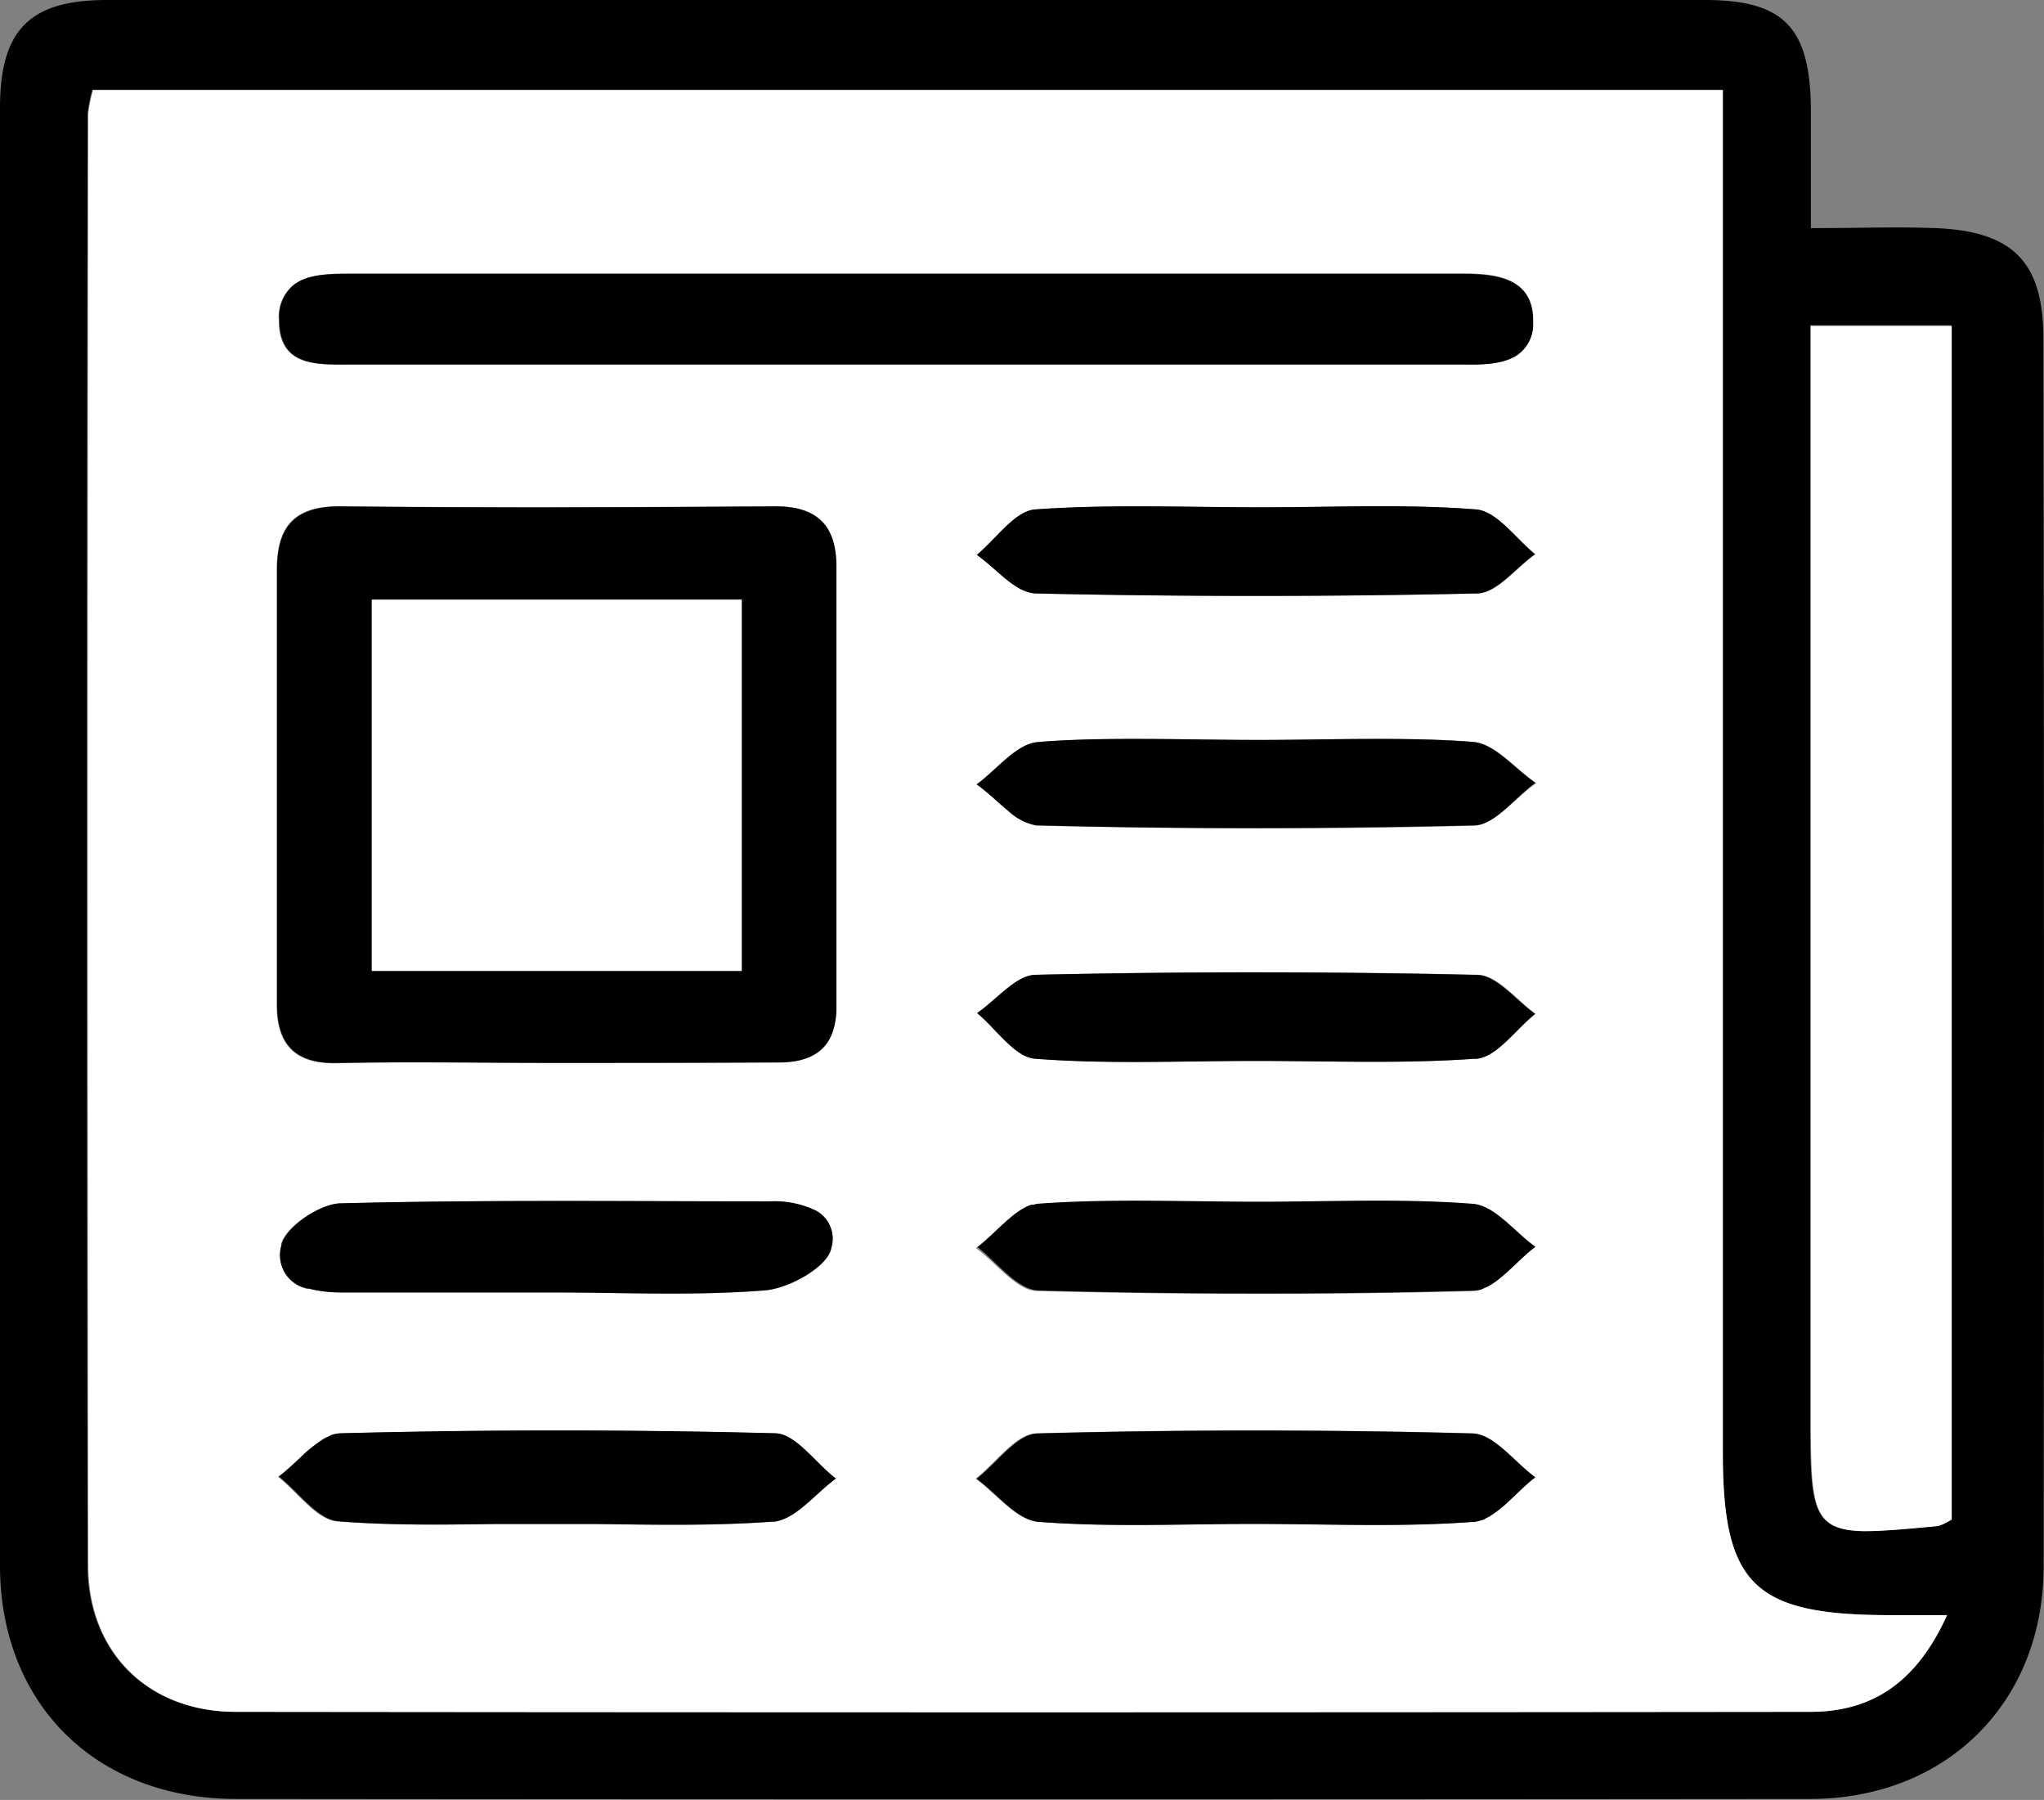
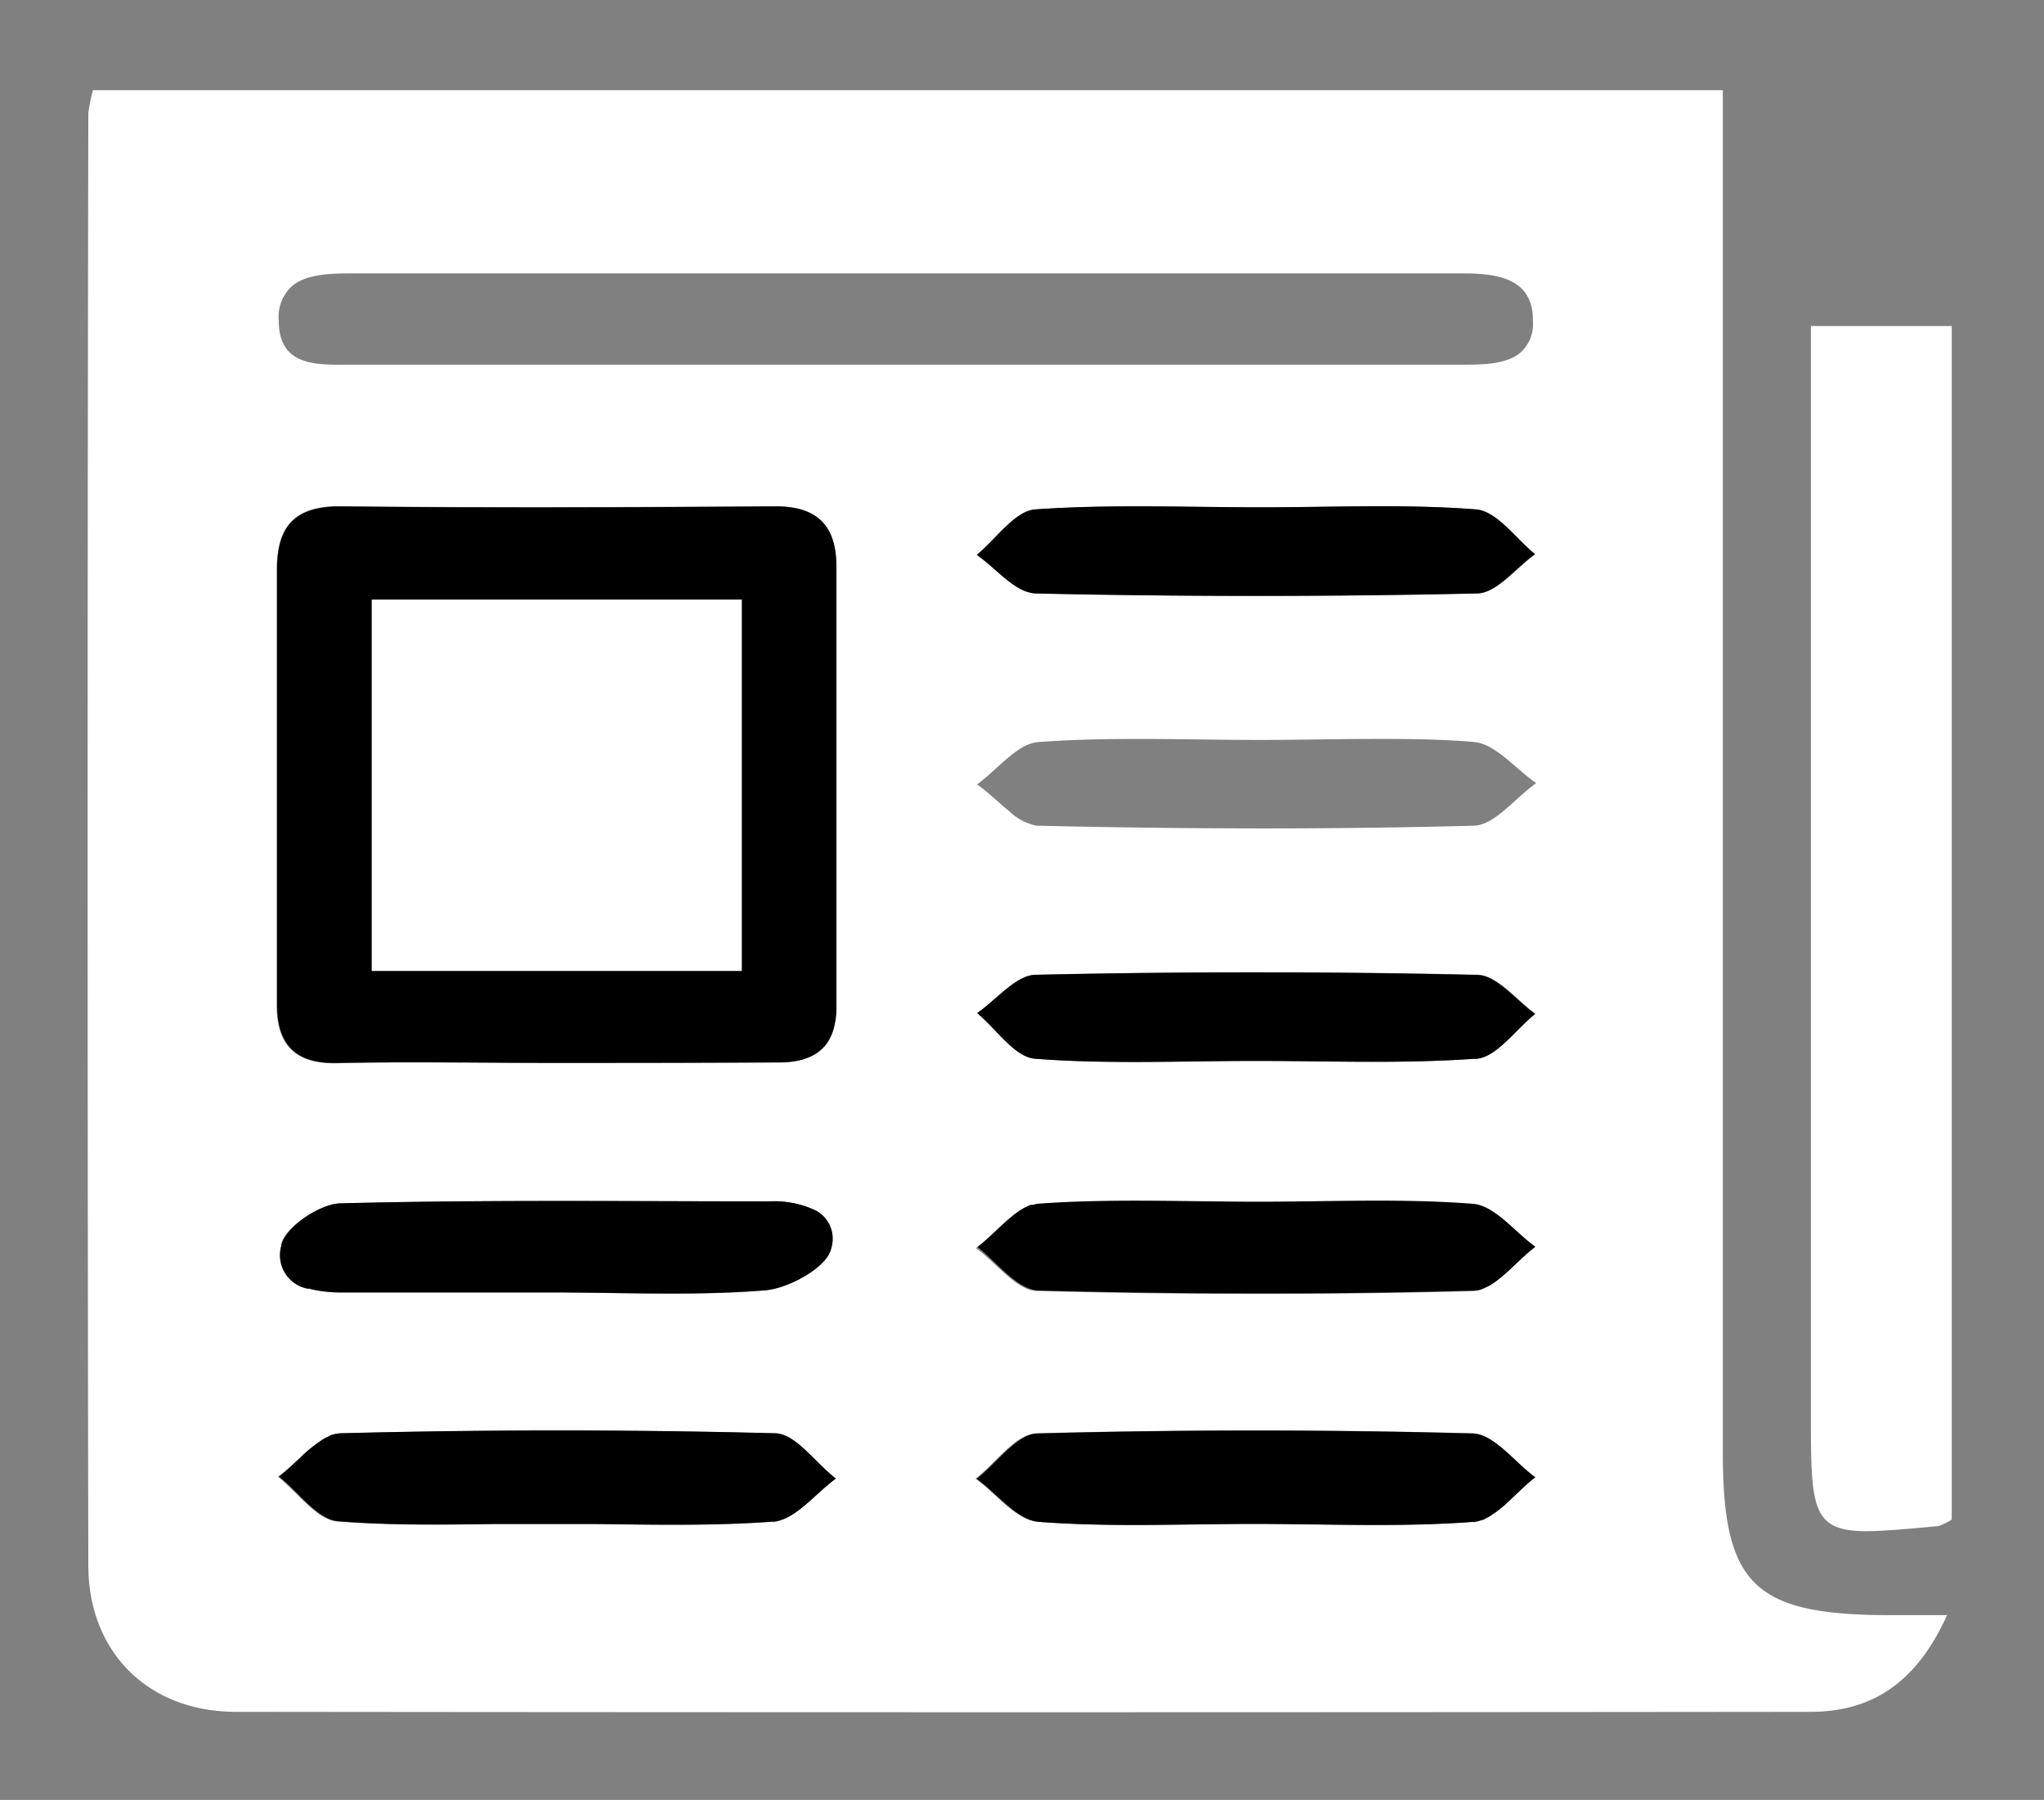
<svg xmlns="http://www.w3.org/2000/svg" id="Layer_1" data-name="Layer 1" viewBox="0 0 166.17 146.29">
  <rect x="0" y="0" width="166.17" height="146.29" fill="#808080" stroke="none" />
  <defs>
    <style>.cls-1{fill:none;}.cls-2{fill:#fff;}</style>
  </defs>
-   <path class="cls-1" d="M-380.39,54c.11-.05.21-.11.32-.15C-380.18,53.92-380.28,54-380.39,54Z" transform="translate(407.06 62.73)" />
-   <path class="cls-1" d="M-379.58,60.94c-1.7-.13-3.22-2.36-4.83-3.63.72-.54,1.43-1.27,2.15-1.93a25.82,25.82,0,0,1-2.19,1.94c1.61,1.27,3.13,3.5,4.83,3.63,4.28.33,8.55.27,12.83.21C-371.06,61.22-375.34,61.28-379.58,60.94Z" transform="translate(407.06 62.73)" />
  <path class="cls-1" d="M-381,54.35a2.68,2.68,0,0,1,.28-.18A2.68,2.68,0,0,0-381,54.35Z" transform="translate(407.06 62.73)" />
  <path class="cls-1" d="M-358.75,61.14c4.87.06,9.72.17,14.53-.19a3.11,3.11,0,0,0,.66-.14,2.63,2.63,0,0,1-.62.13C-349,61.3-353.9,61.2-358.75,61.14Z" transform="translate(407.06 62.73)" />
  <path class="cls-1" d="M-339.49,38.75c-.29,1.48-3.44,3.25-5.41,3.4-5.72.46-11.55.17-17.36.17,5.81,0,11.64.29,17.41-.16,2-.15,5.12-1.92,5.41-3.4a2.62,2.62,0,0,0-1.3-3.1A2.59,2.59,0,0,1-339.49,38.75Z" transform="translate(407.06 62.73)" />
  <path class="cls-1" d="M-381.66,42.08a10.92,10.92,0,0,0,2.53.25h-.05A11.1,11.1,0,0,1-381.66,42.08Z" transform="translate(407.06 62.73)" />
  <path class="cls-1" d="M-362.15,61.12h0Z" transform="translate(407.06 62.73)" />
  <path class="cls-1" d="M-381.92,42l-.15,0Z" transform="translate(407.06 62.73)" />
  <path class="cls-1" d="M-387.88,76.4c-7.13,0-12-4.86-12-11.91q-.11-59,0-118a12.17,12.17,0,0,1,.38-1.89H-267v0H-399.55a12.69,12.69,0,0,0-.39,1.93q-.1,59,0,118c0,7.05,4.87,11.91,12,11.91q64,.07,128,0h0Q-323.89,76.47-387.88,76.4Z" transform="translate(407.06 62.73)" />
  <path class="cls-1" d="M-304.76-2.59c2.9,0,5.82-.07,8.73-.08C-298.94-2.66-301.85-2.59-304.76-2.59Z" transform="translate(407.06 62.73)" />
  <path class="cls-1" d="M-379.65,23.66c-3.4.08-4.9-1.48-4.91-4.74v-35.4a9,9,0,0,1,.07-1.2,9.73,9.73,0,0,0-.08,1.25V19c0,3.26,1.51,4.82,4.91,4.74,5.83-.15,11.66-.05,17.46-.05C-368,23.66-373.83,23.56-379.65,23.66Z" transform="translate(407.06 62.73)" />
  <path class="cls-1" d="M-322.87-14.5a1.83,1.83,0,0,1-.46-.07,1.85,1.85,0,0,0,.46.08q17.92.4,35.86,0c1.61,0,3.17-2.08,4.75-3.19h0c-1.57,1.12-3.13,3.15-4.74,3.19Q-304.93-14.09-322.87-14.5Z" transform="translate(407.06 62.73)" />
  <path class="cls-1" d="M-322.79,4.35a1,1,0,0,0,.17,0q8.85.23,17.7.22-8.83,0-17.68-.22Z" transform="translate(407.06 62.73)" />
  <path class="cls-1" d="M-327.65-17.63l.46.34-.45-.35Z" transform="translate(407.06 62.73)" />
  <path class="cls-1" d="M-326.71,18.89c1.3-1.08,2.56-2.39,3.86-2.39C-324.15,16.5-325.43,17.81-326.71,18.89Z" transform="translate(407.06 62.73)" />
  <path class="cls-1" d="M-282.68,19.35c-1.43-1.19-2.86-2.85-4.32-2.85C-285.54,16.5-284.12,18.2-282.68,19.35Z" transform="translate(407.06 62.73)" />
  <path class="cls-1" d="M-305,23.5c5.93,0,11.85.27,17.7-.17C-293.16,23.73-299.08,23.5-305,23.5Z" transform="translate(407.06 62.73)" />
  <path class="cls-1" d="M-322.66-2.42c3-.22,5.93-.26,8.91-.25-3,0-6,0-8.93.25-1.74.12-3.33,2.24-5,3.44.88.61,1.75,1.49,2.63,2.19-.87-.71-1.74-1.58-2.61-2.19C-326-.18-324.42-2.3-322.66-2.42Z" transform="translate(407.06 62.73)" />
  <path class="cls-1" d="M-343.74,23.61c-6.16,0-12.26.05-18.46.05h18.45c2.33,0,3.78-.81,4.36-2.53C-340,22.82-341.43,23.62-343.74,23.61Z" transform="translate(407.06 62.73)" />
-   <path class="cls-1" d="M-285.62,60.29l-.31.21Z" transform="translate(407.06 62.73)" />
+   <path class="cls-1" d="M-285.62,60.29l-.31.21" transform="translate(407.06 62.73)" />
  <path class="cls-1" d="M-287.32,53.77c1.73,0,3.39,2.32,5.08,3.56-.74.57-1.47,1.33-2.21,2,.74-.68,1.48-1.44,2.25-2-1.69-1.24-3.35-3.51-5.08-3.56q-17.7-.46-35.42,0a2.34,2.34,0,0,0-.63.12,2.36,2.36,0,0,1,.59-.11Q-305,53.29-287.32,53.77Z" transform="translate(407.06 62.73)" />
  <path class="cls-1" d="M-305,42.39q-8.84,0-17.67-.24c-1.71,0-3.36-2.27-5-3.49,1.44-1.08,2.84-2.9,4.35-3.43-1.51.51-2.93,2.34-4.4,3.44,1.68,1.22,3.33,3.44,5,3.49Q-313.81,42.39-305,42.39Z" transform="translate(407.06 62.73)" />
  <path class="cls-1" d="M-286.57,60.8a2.76,2.76,0,0,0,.39-.18C-286.31,60.68-286.43,60.75-286.57,60.8Z" transform="translate(407.06 62.73)" />
  <path class="cls-1" d="M-303.56,42.38q8.13,0,16.27-.22a2.32,2.32,0,0,0,.68-.12,2.32,2.32,0,0,1-.63.11Q-295.4,42.38-303.56,42.38Z" transform="translate(407.06 62.73)" />
  <path class="cls-1" d="M-259.84,52V-36.3h0V52c0,7.75,0,9.67,4.41,9.72C-259.83,61.63-259.84,59.69-259.84,52Z" transform="translate(407.06 62.73)" />
  <path class="cls-1" d="M-288.12-40.45c2.91,0,5.77.44,5.7,3.93A3.05,3.05,0,0,1-283.54-34a3.07,3.07,0,0,0,1.15-2.56c.07-3.49-2.79-3.93-5.7-3.93h-90.44c-1.75,0-3.58,0-4.7,1,1.13-.9,2.94-.94,4.67-.94Z" transform="translate(407.06 62.73)" />
  <path class="cls-1" d="M-286,41.77l-.28.13A2.39,2.39,0,0,0-286,41.77Z" transform="translate(407.06 62.73)" />
  <path class="cls-1" d="M-322.68,35.1a3.15,3.15,0,0,0-.42.09,2.05,2.05,0,0,1,.43-.09Z" transform="translate(407.06 62.73)" />
-   <path d="M-240.94-35.19c0-6.23-2.45-8.73-8.72-9-3.14-.12-6.29,0-10.18,0V-53.9c-.07-6.56-2.16-8.82-8.59-8.83H-398.37c-6.31,0-8.69,2.46-8.69,8.77V64.48c0,11.3,7.82,19,19.2,19q64,.06,127.94,0c11.08,0,18.94-7.8,19-18.77Q-240.86,14.78-240.94-35.19ZM-259.88,76.4h-.06q-64,.07-128,0c-7.13,0-12-4.86-12-11.91q-.1-59,0-118a12.69,12.69,0,0,1,.39-1.93H-267V55.33c0,10.66,2.51,13.15,13.23,13.21h5C-251.21,73.93-254.77,76.39-259.88,76.4Zm11.47-15.66a4.71,4.71,0,0,1-1.08.53c-2.59.25-4.53.44-6,.42-4.4,0-4.41-2-4.41-9.72V-36.3h11.47Z" transform="translate(407.06 62.73)" />
  <path class="cls-2" d="M-267,55.33V-55.4H-399.5a12.17,12.17,0,0,0-.38,1.89q-.11,59,0,118c0,7.05,4.87,11.91,12,11.91q64,.07,128,0h0c5.11,0,8.67-2.47,11.11-7.86h-5C-264.49,68.48-267,66-267,55.33ZM-287.23,4.38q-8.83.23-17.69.22t-17.7-.22a1,1,0,0,1-.17,0A4.46,4.46,0,0,1-325,3.21c-.88-.7-1.75-1.58-2.63-2.19,1.67-1.2,3.26-3.32,5-3.44,3-.22,5.94-.26,8.93-.25s6,.08,9,.08,5.82-.07,8.73-.08,5.81,0,8.7.24c1.77.13,3.4,2.18,5.1,3.35C-283.9,2.13-285.54,4.33-287.23,4.38Zm5,15.29c-1.6,1.27-3.13,3.53-4.81,3.65h-.23c-5.85.44-11.77.17-17.7.17s-12,.28-17.92-.18c-1.65-.12-3.14-2.41-4.71-3.71a10,10,0,0,0,.92-.72c1.28-1.08,2.56-2.39,3.86-2.39q17.93-.41,35.85,0c1.46,0,2.89,1.66,4.32,2.85Zm0-37.35c-1.58,1.11-3.14,3.19-4.75,3.19q-17.94.4-35.86,0a1.85,1.85,0,0,1-.46-.08c-1.3-.28-2.58-1.68-3.86-2.72l-.46-.34h0c1.57-1.29,3.08-3.56,4.74-3.69,6.11-.43,12.27-.17,18.42-.17,5.81,0,11.65-.28,17.42.17,1.69.14,3.21,2.37,4.81,3.64h0Zm-62,78.63c-4.81.36-9.66.25-14.53.19l-3.4,0h-2.18l-2.46,0c-4.28.06-8.55.12-12.83-.21-1.7-.13-3.22-2.36-4.83-3.63a25.82,25.82,0,0,0,2.19-1.94,11.63,11.63,0,0,1,1.29-1,2.68,2.68,0,0,1,.28-.18c.1-.06.2-.09.3-.14s.21-.11.32-.15a2.55,2.55,0,0,1,.66-.12q17.69-.46,35.38,0c1.67.05,3.27,2.41,4.9,3.69-1.48,1.08-2.91,2.86-4.43,3.36A3.11,3.11,0,0,1-344.22,61Zm-40-22.46c.25-1.43,3.12-3.37,4.85-3.41,11.61-.3,23.22-.16,34.84-.16a7.84,7.84,0,0,1,3.75.74,2.62,2.62,0,0,1,1.3,3.1c-.29,1.48-3.41,3.25-5.41,3.4-5.77.45-11.6.16-17.41.16h-16.87a10.92,10.92,0,0,1-2.53-.25l-.26-.07-.15,0A2.77,2.77,0,0,1-384.18,38.49Zm45.09-19.38a6.1,6.1,0,0,1-.3,2c-.58,1.72-2,2.53-4.36,2.53H-362.2c-5.8,0-11.63-.1-17.46.05-3.4.08-4.91-1.48-4.91-4.74v-35.4a9.73,9.73,0,0,1,.08-1.25c.32-2.63,1.82-3.92,5.06-3.89,11.8.13,23.6.08,35.4,0,3.33,0,4.94,1.49,4.94,4.78Zm-39.38-52.2c-2.68,0-5.88.24-5.88-3.6a3.36,3.36,0,0,1,1.12-2.82c1.12-.92,3-1,4.7-1h90.44c2.91,0,5.77.44,5.7,3.93A3.07,3.07,0,0,1-283.54-34c-1.1.85-2.86.91-4.49.91q-22.71,0-45.44,0Zm55.19,68.32.18,0a3.15,3.15,0,0,1,.42-.09h.05c5.9-.43,11.91-.16,17.89-.16,5.81,0,11.65-.28,17.43.17,1.77.14,3.38,2.27,5.07,3.49-1.26.95-2.51,2.48-3.78,3.18a2.39,2.39,0,0,1-.28.13l-.31.14a2.32,2.32,0,0,1-.68.12q-8.13.21-16.27.22H-305q-8.87,0-17.72-.23c-1.67,0-3.32-2.27-5-3.49C-326.21,37.57-324.79,35.74-323.28,35.23Zm36,25.72c-5.91.45-11.92.17-17.91.17-5.82,0-11.66.28-17.45-.17-1.77-.13-3.38-2.28-5.06-3.5,1.45-1.13,2.87-3.08,4.33-3.57a2.34,2.34,0,0,1,.63-.12q17.71-.46,35.42,0c1.73.05,3.39,2.32,5.08,3.56-.77.58-1.51,1.34-2.25,2a9.19,9.19,0,0,1-1.17.95l-.31.21c-.08,0-.17.08-.25.12a2.76,2.76,0,0,1-.39.18A2.6,2.6,0,0,1-287.24,61Z" transform="translate(407.06 62.73)" />
  <path class="cls-2" d="M-259.84-36.3V52c0,7.72,0,9.66,4.37,9.72,1.45,0,3.39-.17,6-.42a4.71,4.71,0,0,0,1.08-.53v-97h-11.43Z" transform="translate(407.06 62.73)" />
  <path d="M-344-21.57c-11.8.08-23.6.13-35.4,0-3.24,0-4.74,1.26-5.06,3.89a9,9,0,0,0-.07,1.2v35.4c0,3.26,1.51,4.82,4.91,4.74,5.82-.1,11.63,0,17.45,0,6.2,0,12.3,0,18.46-.05,2.31,0,3.77-.79,4.35-2.48a6.1,6.1,0,0,0,.3-2v-35.9C-339.09-20.08-340.7-21.57-344-21.57Zm-2.74,37.75h-30.07V-14h30.07Z" transform="translate(407.06 62.73)" />
-   <path d="M-283.54-34a3.05,3.05,0,0,0,1.12-2.54c.07-3.49-2.79-3.93-5.7-3.93h-90.44c-1.73,0-3.54,0-4.67.94a3.36,3.36,0,0,0-1.12,2.82c0,3.84,3.2,3.6,5.88,3.6h45q22.73,0,45.44,0C-286.4-33.07-284.64-33.13-283.54-34Z" transform="translate(407.06 62.73)" />
  <path d="M-344,53.76q-17.69-.46-35.38,0a2.55,2.55,0,0,0-.66.12c-.11,0-.21.1-.32.15s-.2.08-.3.14a2.68,2.68,0,0,0-.28.18,11.63,11.63,0,0,0-1.29,1c-.72.66-1.43,1.39-2.15,1.93,1.61,1.27,3.13,3.5,4.83,3.63,4.24.34,8.52.28,12.79.22l2.46,0h2.18l3.4,0c4.85.06,9.72.16,14.57-.2a2.63,2.63,0,0,0,.62-.13c1.52-.5,2.95-2.28,4.43-3.36C-340.76,56.17-342.36,53.81-344,53.76Z" transform="translate(407.06 62.73)" />
  <path d="M-322.63,42.15q8.83.24,17.67.24h1.4q8.16,0,16.32-.23a2.32,2.32,0,0,0,.63-.11l.31-.14.28-.13c1.27-.7,2.52-2.23,3.78-3.18-1.69-1.22-3.3-3.35-5.07-3.49-5.78-.45-11.62-.17-17.43-.17-6,0-12-.27-17.89.16h0a2.05,2.05,0,0,0-.43.09l-.18,0c-1.51.53-2.91,2.35-4.35,3.43C-326,39.88-324.34,42.1-322.63,42.15Z" transform="translate(407.06 62.73)" />
  <path d="M-285.93,60.5l.31-.21a9.19,9.19,0,0,0,1.17-.95c.74-.68,1.47-1.44,2.21-2-1.69-1.24-3.35-3.51-5.08-3.56q-17.71-.48-35.42,0a2.36,2.36,0,0,0-.59.11c-1.46.49-2.88,2.44-4.33,3.57,1.68,1.22,3.29,3.37,5.06,3.5,5.79.45,11.63.17,17.45.17,6,0,12,.28,17.91-.17a2.6,2.6,0,0,0,.67-.15c.14,0,.26-.12.39-.18S-286,60.55-285.93,60.5Z" transform="translate(407.06 62.73)" />
  <path d="M-381.92,42l.26.07a11.1,11.1,0,0,0,2.48.24h16.92c5.81,0,11.64.29,17.36-.17,2-.15,5.12-1.92,5.41-3.4a2.59,2.59,0,0,0-1.25-3.09,7.84,7.84,0,0,0-3.75-.74c-11.62,0-23.23-.14-34.84.16-1.73,0-4.6,2-4.85,3.41A2.77,2.77,0,0,0-382.07,42Z" transform="translate(407.06 62.73)" />
-   <path d="M-287.33-2.43c-2.89-.22-5.8-.25-8.7-.24s-5.83.08-8.73.08-6-.07-9-.08-5.95,0-8.91.25c-1.76.12-3.35,2.24-5,3.44.87.61,1.74,1.48,2.61,2.19a4.46,4.46,0,0,0,2.26,1.14l.19,0q8.85.23,17.68.22t17.69-.22c1.69,0,3.33-2.25,5-3.46C-283.93-.25-285.56-2.3-287.33-2.43Z" transform="translate(407.06 62.73)" />
  <path d="M-287.07-21.33c-5.77-.45-11.61-.17-17.42-.17-6.15,0-12.31-.26-18.42.17-1.66.13-3.17,2.4-4.74,3.69h0l.45.35c1.28,1,2.56,2.44,3.86,2.72a1.83,1.83,0,0,0,.46.07q17.94.4,35.86,0c1.61,0,3.17-2.07,4.74-3.19h0C-283.86-19-285.38-21.19-287.07-21.33Z" transform="translate(407.06 62.73)" />
  <path d="M-322.85,16.5c-1.3,0-2.56,1.31-3.86,2.39a10,10,0,0,1-.92.72c1.57,1.3,3.06,3.59,4.71,3.71,5.92.46,11.92.18,17.92.18s11.84.23,17.7-.17h.23c1.68-.12,3.21-2.38,4.81-3.65l-.42-.32c-1.44-1.15-2.86-2.85-4.32-2.85Q-304.92,16.1-322.85,16.5Z" transform="translate(407.06 62.73)" />
  <polygon class="cls-2" points="30.22 48.74 30.22 78.91 60.29 78.91 60.29 48.74 60.29 48.74 30.22 48.74" />
</svg>